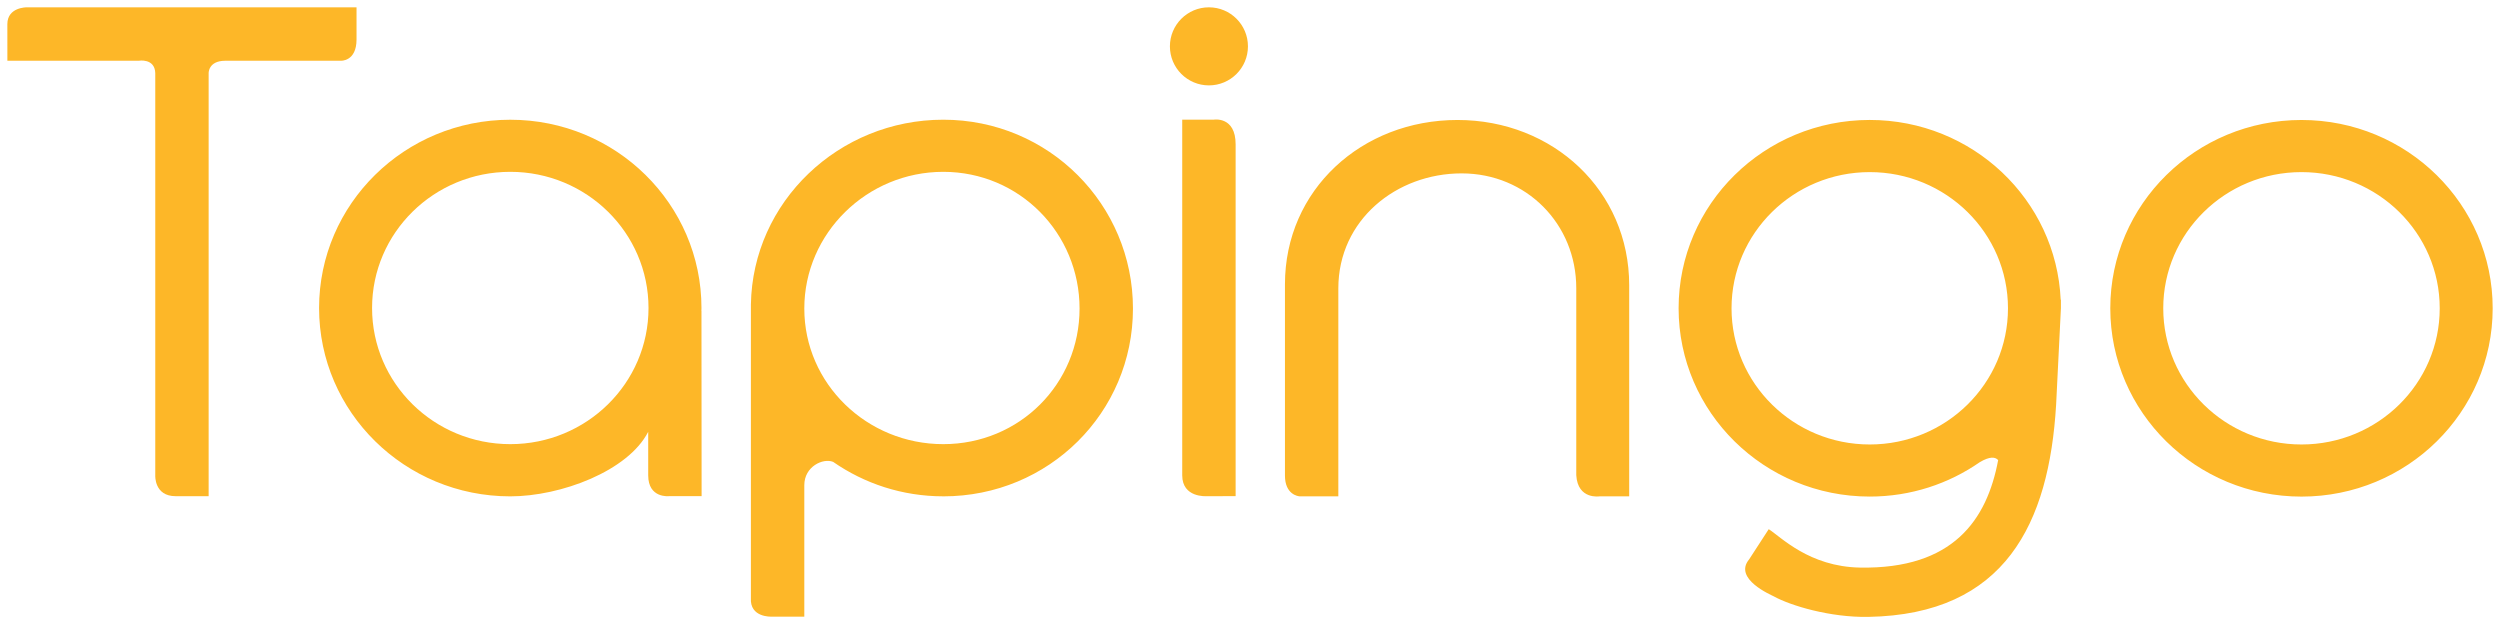
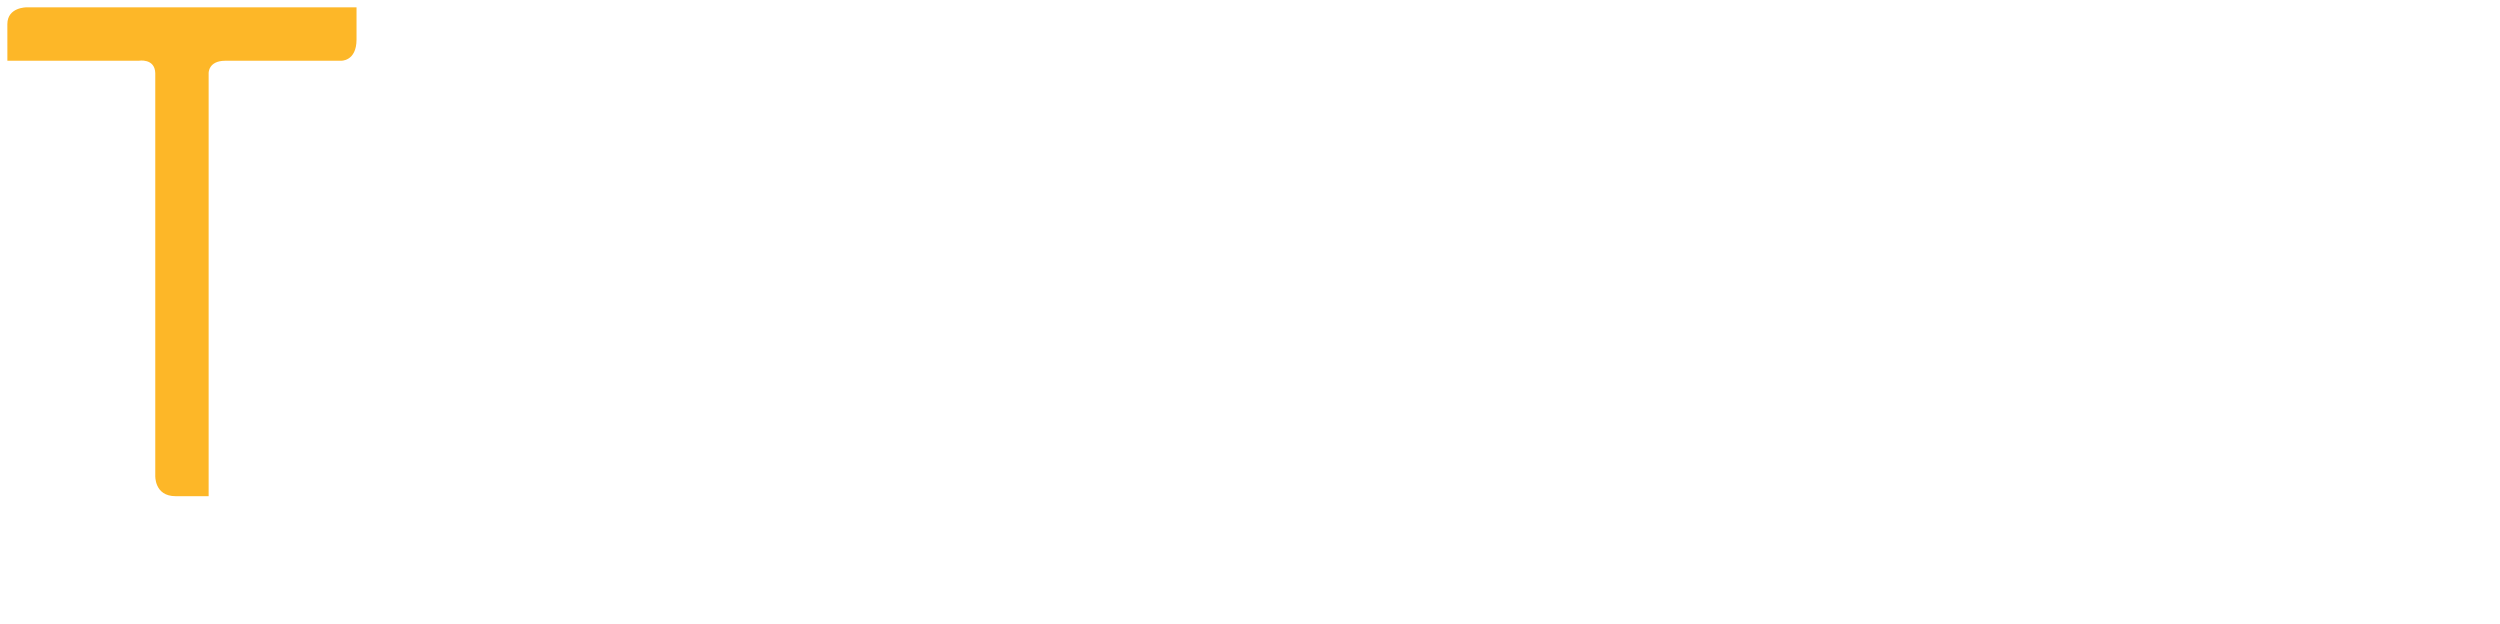
<svg xmlns="http://www.w3.org/2000/svg" width="340.604" height="85.051" viewBox="0 0 90.118 22.503">
  <g style="fill:#fdb728;fill-opacity:1">
    <path style="clip-rule:nonzero;fill:#fdb728;fill-opacity:1;fill-rule:evenodd;stroke:none;stroke-width:.353" d="M-25.065 155.469v-15.252s-.015-.441.593-.445h4.167s.571.036.571-.768v-1.158h-11.887s-.7-.01-.7.608l.001 1.317h4.738s.575-.099.593.445v14.505s-.041.747.734.747zm0 0" transform="translate(32.586 -137.582)" />
-     <path d="M-14.192 143.776c-2.752 0-4.982 2.198-4.982 4.909s2.23 4.907 4.982 4.907c2.752 0 4.983-2.197 4.983-4.907 0-2.711-2.231-4.909-4.983-4.909m6.889 5.015.003-.001.005 6.677h-1.178s-.747.084-.747-.75v-1.571c-.722 1.415-3.15 2.328-4.972 2.328-3.805 0-6.892-3.04-6.892-6.788 0-3.75 3.087-6.788 6.892-6.788 3.806 0 6.892 3.039 6.892 6.788 0 .036-.001.07-.003.106M1.416 143.776c-2.752 0-5.009 2.217-5.009 4.928s2.257 4.888 5.009 4.888c2.752 0 4.913-2.177 4.913-4.888s-2.161-4.928-4.913-4.928m0 11.697c-1.479 0-2.848-.462-3.97-1.242-.361-.146-1.039.164-1.039.841v4.738h-1.185s-.788.04-.74-.675v-10.283s-.001-.215 0-.296c.061-3.697 3.165-6.659 6.934-6.659 3.806 0 6.838 3.058 6.838 6.808 0 3.748-3.032 6.769-6.838 6.769" style="fill:#fdb728;fill-opacity:1;fill-rule:evenodd;stroke:none;stroke-width:.353" transform="translate(32.586 -137.582)" />
-     <path style="clip-rule:nonzero;fill:#fdb728;fill-opacity:1;fill-rule:nonzero;stroke:none;stroke-width:.353" d="M10.992 140.66c-.776 0-1.406-.63-1.406-1.407 0-.777.63-1.407 1.406-1.407.777 0 1.407.63 1.407 1.407 0 .777-.63 1.407-1.407 1.407m-.09 14.808s-.872.062-.872-.75v-12.823h1.141s.784-.13.784.89v12.682zm0 0" transform="translate(32.586 -137.582)" />
-     <path d="M25.081 155.473s-.795.134-.847-.763v-6.741c0-2.308-1.791-4.137-4.134-4.137-2.343 0-4.443 1.672-4.443 4.147v7.495h-1.392c-.052-.003-.532-.059-.532-.75v-6.893c0-3.404 2.764-5.924 6.219-5.924 3.453 0 6.19 2.555 6.19 5.957v7.61zM34.813 143.786c-2.751 0-4.982 2.198-4.982 4.909s2.231 4.909 4.982 4.909c2.753 0 4.983-2.198 4.983-4.909s-2.23-4.909-4.983-4.909m6.718 8.392s.01-.07 0 0c-.255 4.261-1.825 7.556-6.772 7.641-1.37.025-2.8-.405-3.405-.74-.084-.047-1.473-.631-.889-1.333l.707-1.089c.44.281 1.458 1.352 3.291 1.385 3.357.058 4.576-1.721 4.979-3.875-.106-.117-.298-.139-.659.073-1.123.781-2.49 1.242-3.97 1.242-3.805 0-6.89-3.04-6.89-6.788 0-3.75 3.085-6.788 6.89-6.788 3.703 0 6.722 2.876 6.883 6.482l.008-.007v.313zM50.376 143.786c-2.752 0-4.983 2.198-4.983 4.909s2.231 4.909 4.983 4.909c2.752 0 4.983-2.198 4.983-4.909s-2.231-4.909-4.983-4.909m0 11.697c-3.806 0-6.892-3.04-6.892-6.788 0-3.75 3.085-6.788 6.892-6.788 3.806 0 6.892 3.039 6.892 6.788 0 3.748-3.085 6.788-6.892 6.788" style="fill:#fdb728;fill-opacity:1;fill-rule:evenodd;stroke:none;stroke-width:.353" transform="translate(32.586 -137.582)" />
  </g>
</svg>